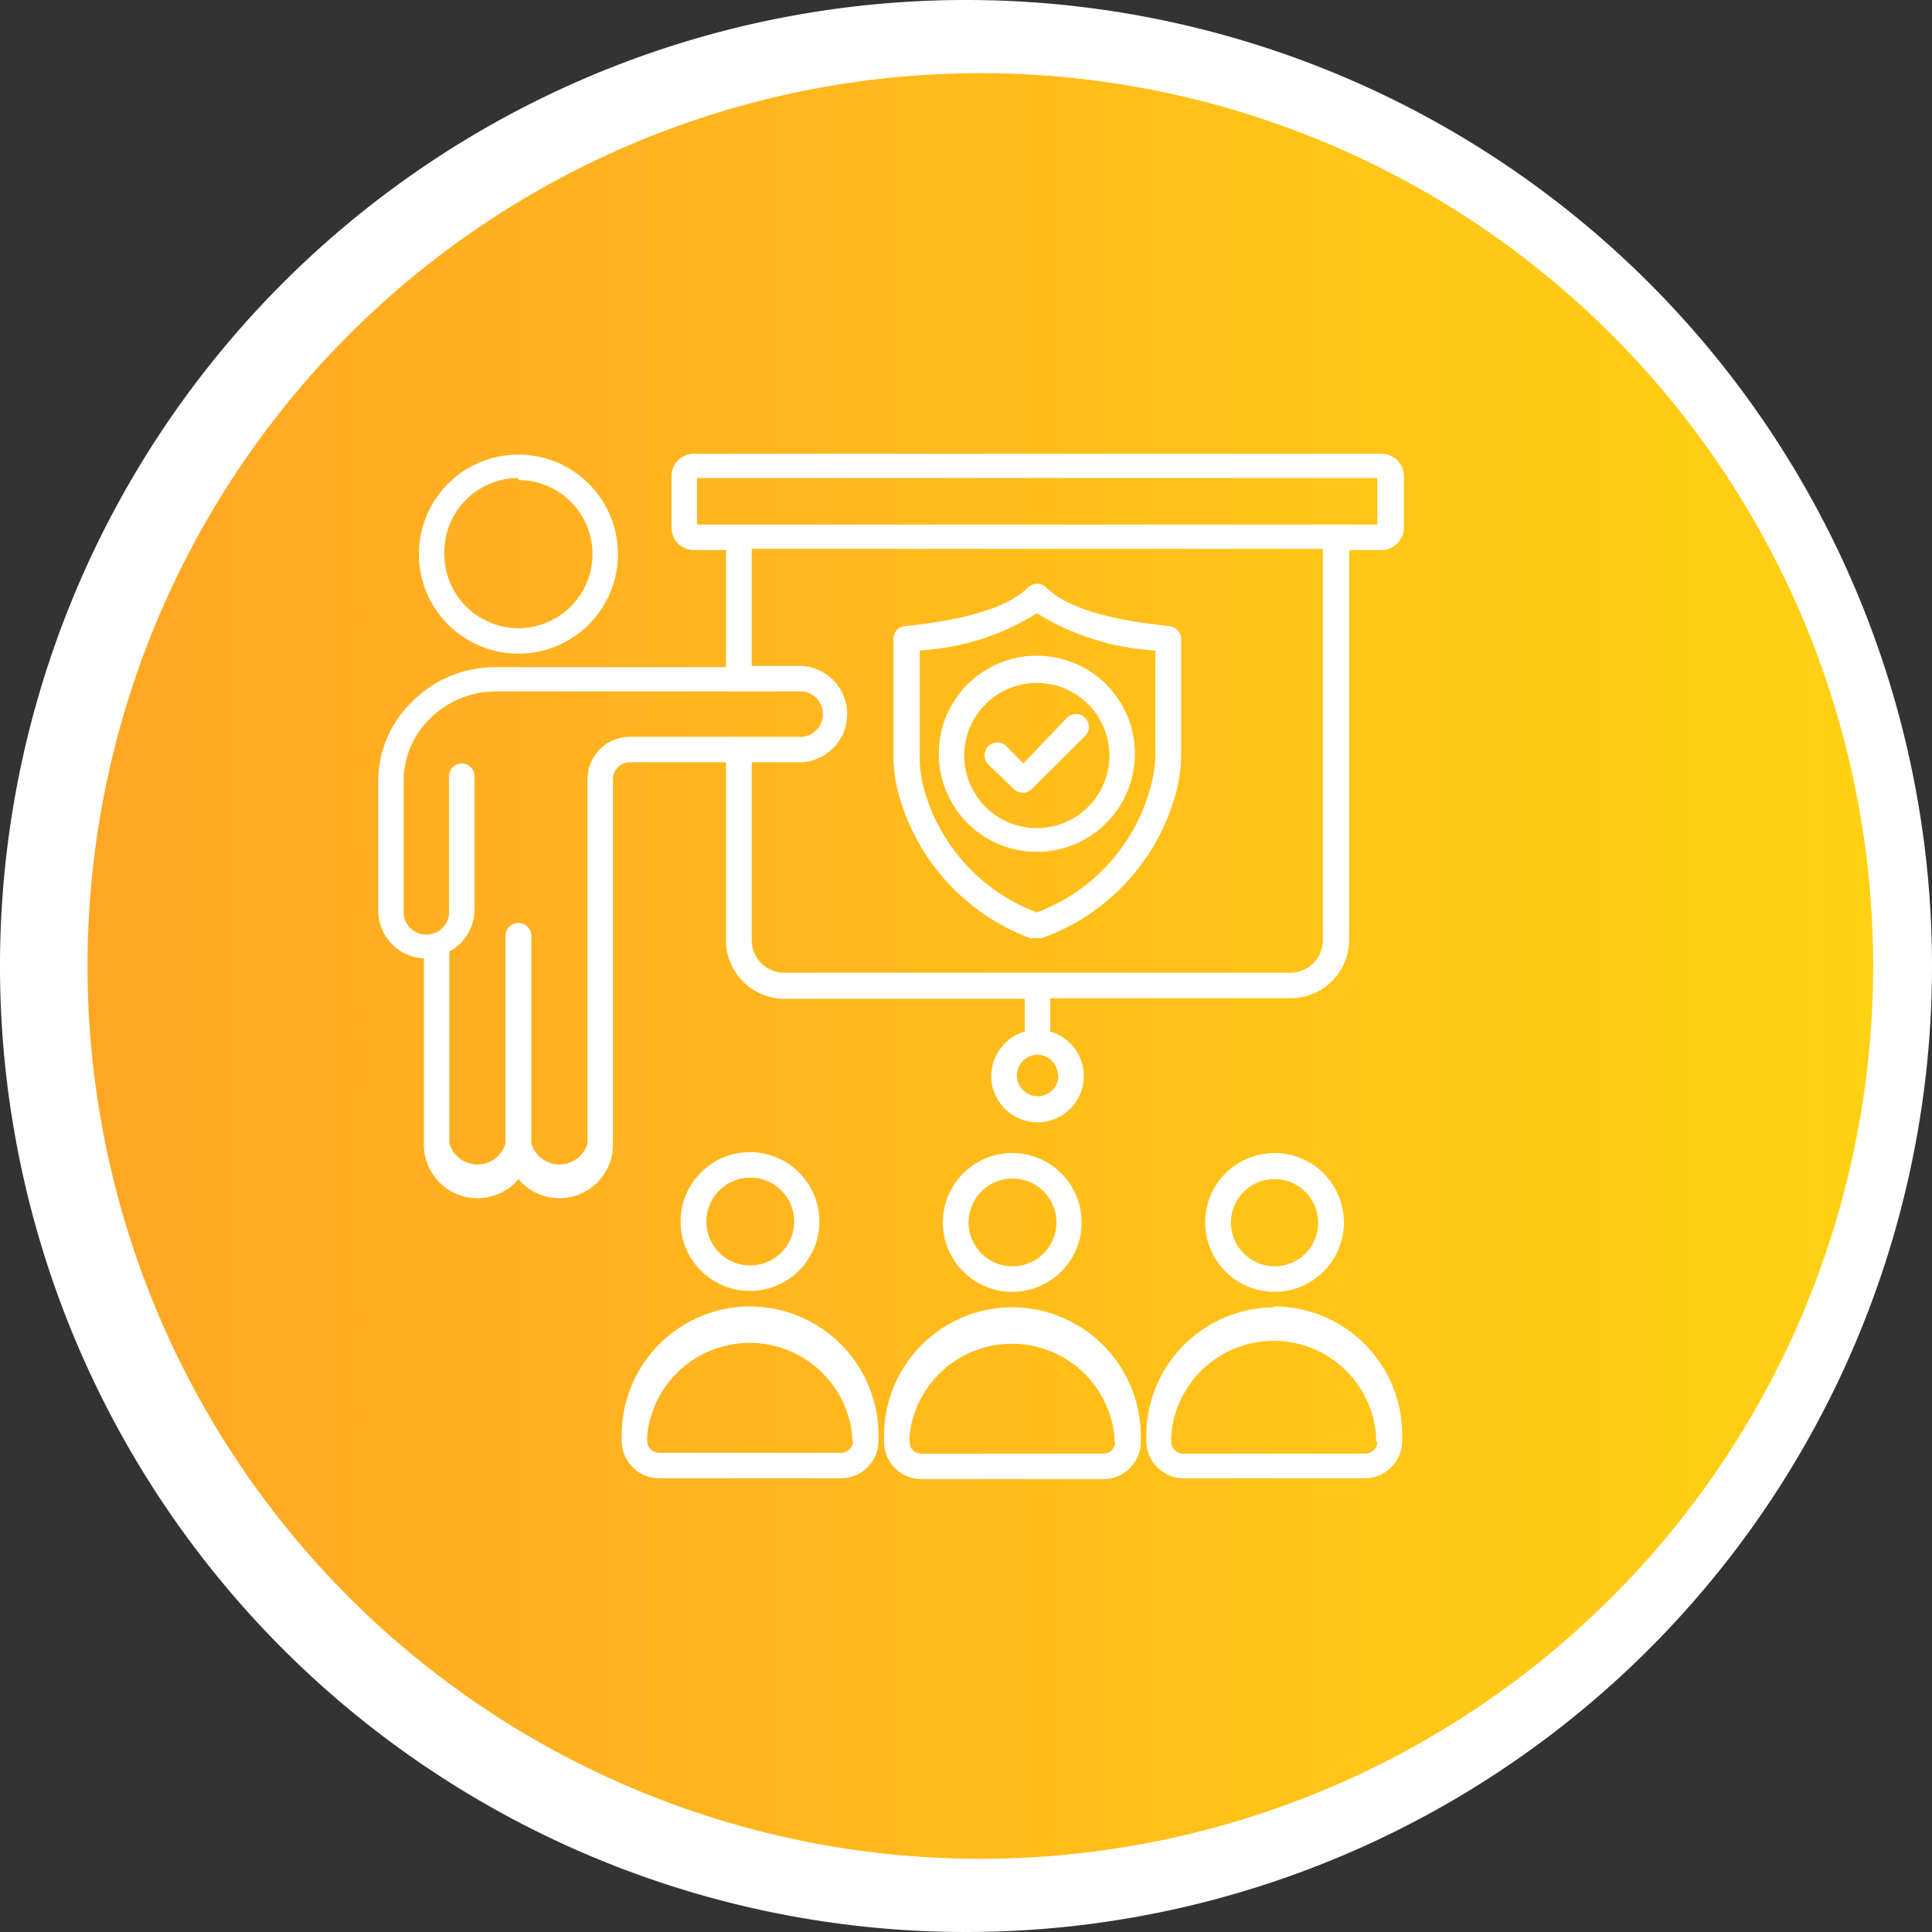
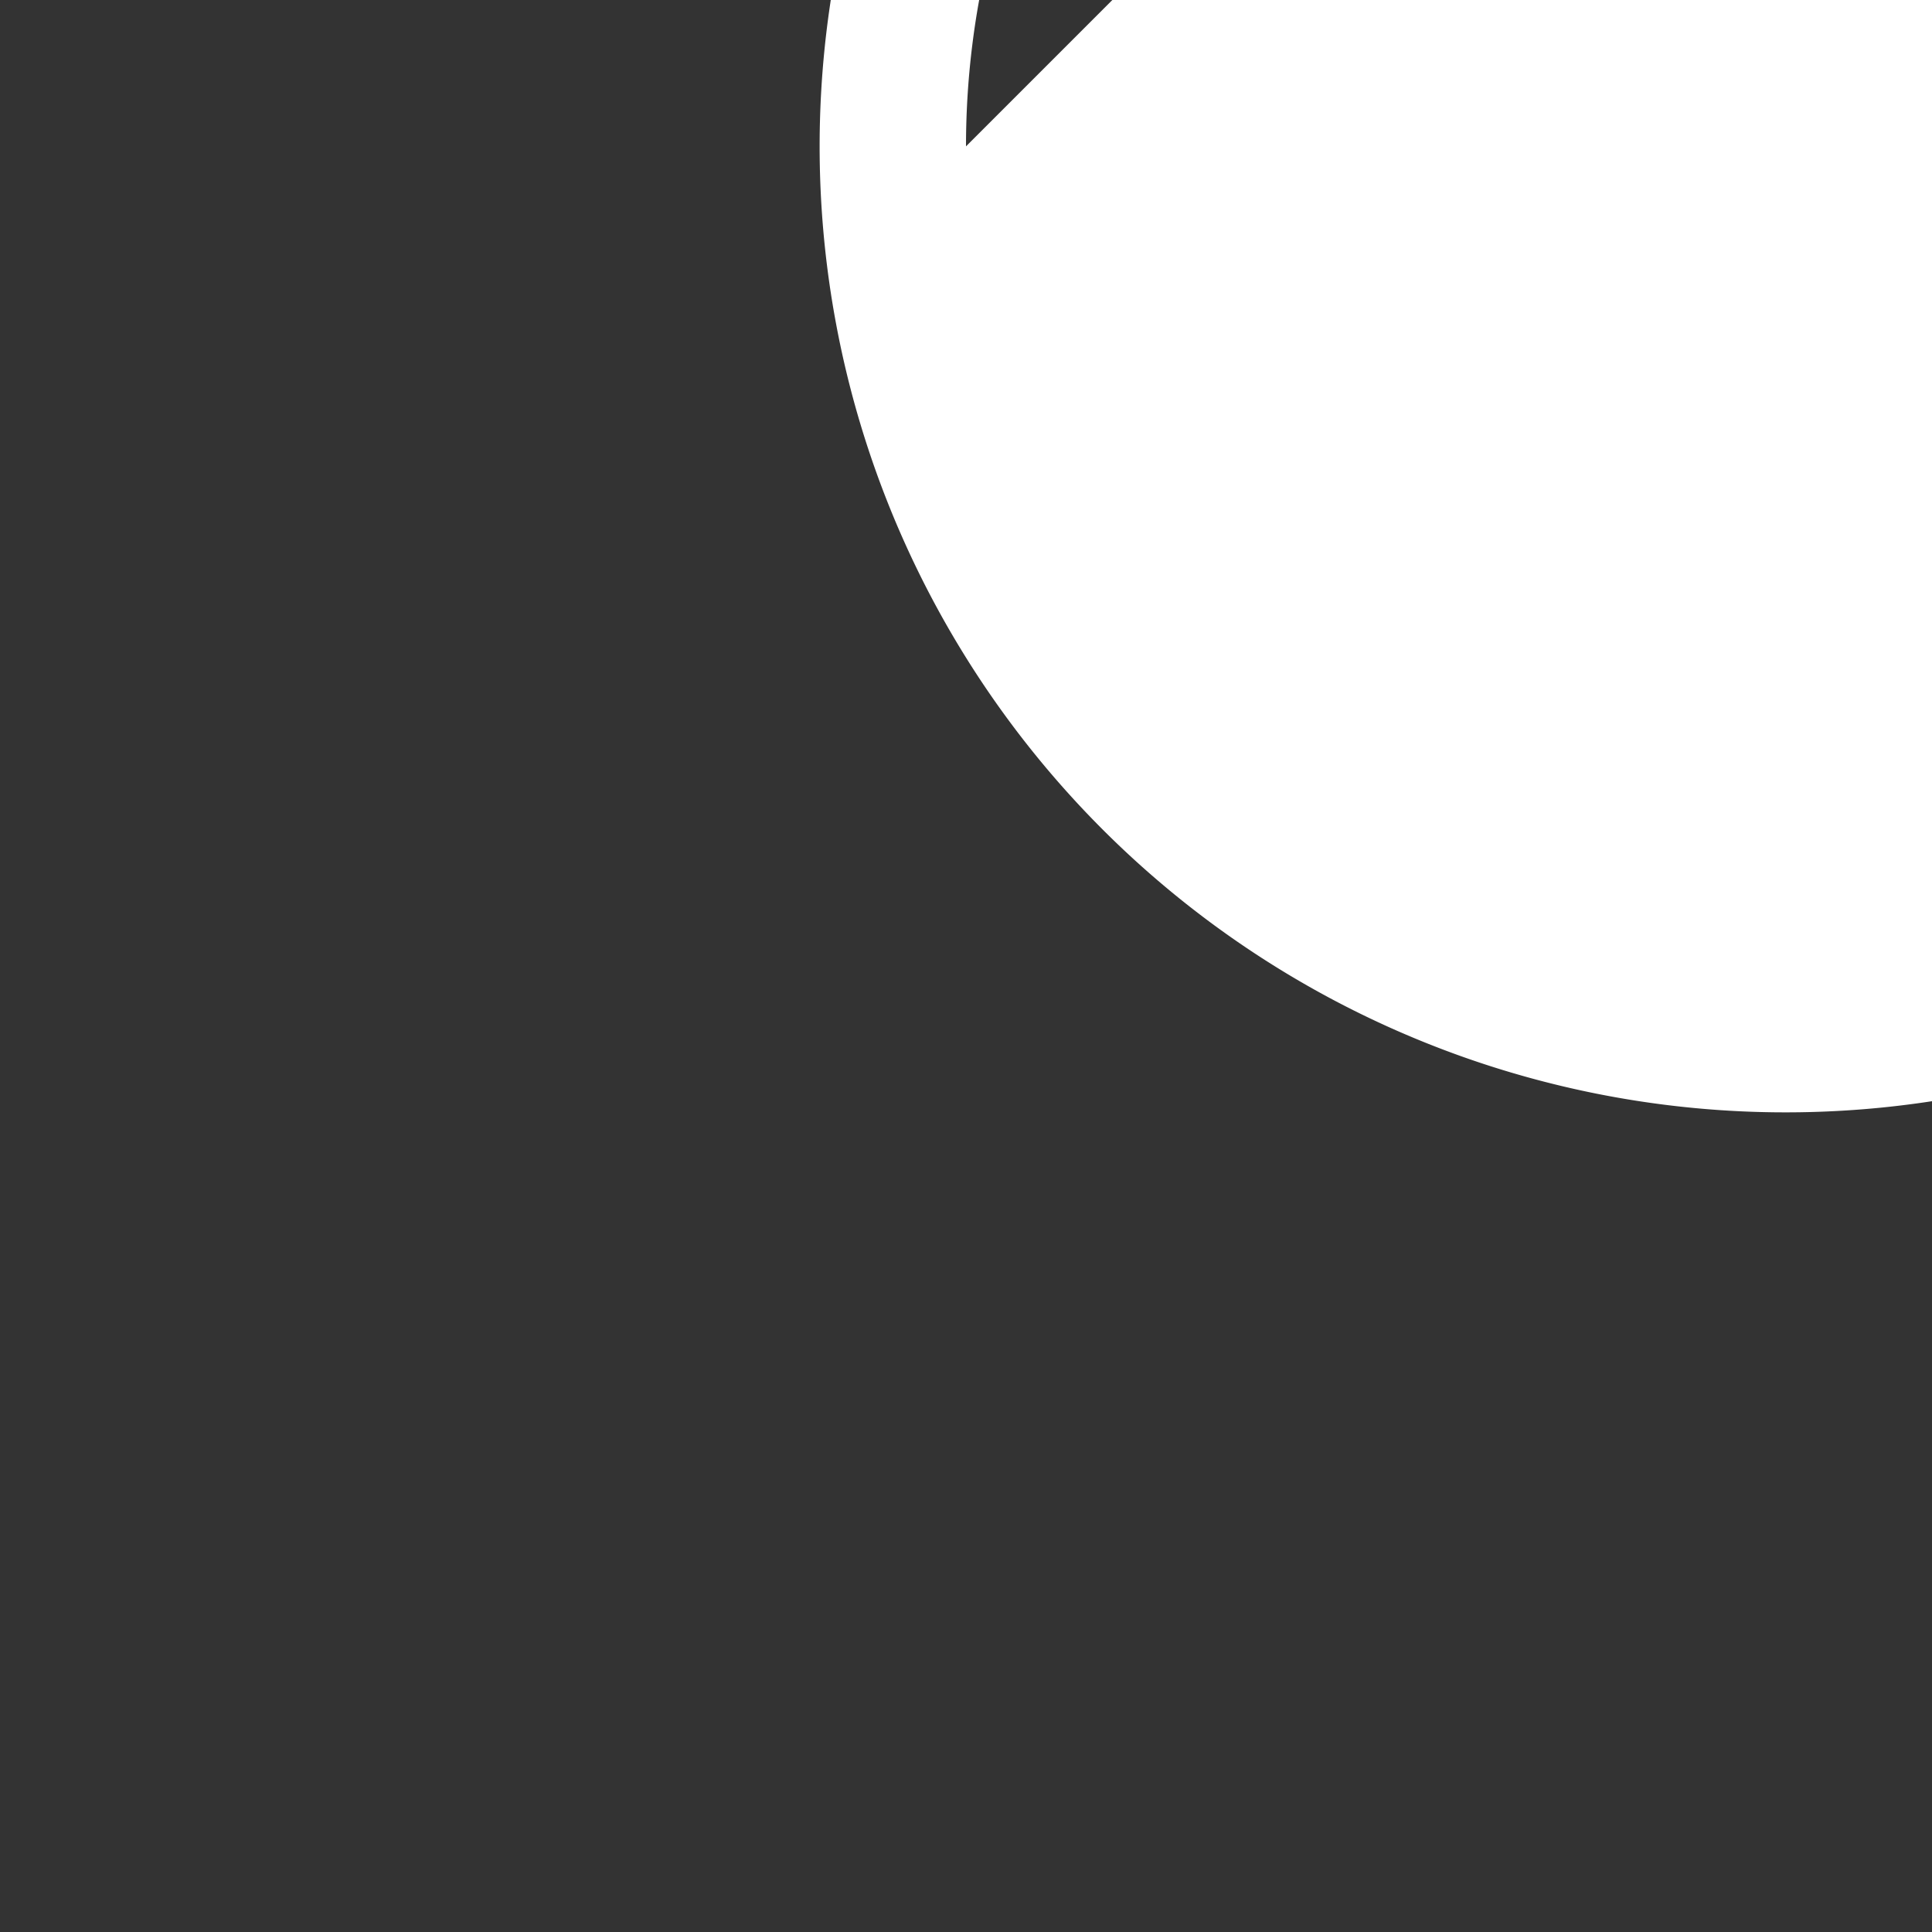
<svg xmlns="http://www.w3.org/2000/svg" id="Layer_1" data-name="Layer 1" viewBox="0 0 66 66">
  <rect x="0" y="0" width="66" height="66" fill="#333333" stroke="none" />
  <defs>
    <style>.cls-1{fill:#fff;}.cls-2{fill:url(#Градієнт_без_назви_42);}</style>
    <linearGradient id="Градієнт_без_назви_42" x1="4.55" y1="73.28" x2="65.55" y2="73.28" gradientTransform="matrix(1, 0, 0, -1, -0.98, 106.95)" gradientUnits="userSpaceOnUse">
      <stop offset="0" stop-color="#ffa624" />
      <stop offset="1" stop-color="#ffd112" />
    </linearGradient>
  </defs>
  <title>11</title>
-   <path class="cls-1" d="M33.58,5.67a28,28,0,1,1-28,28h0a28,28,0,0,1,28-28m0-5a33,33,0,1,0,33,33A33,33,0,0,0,33.58.67Z" transform="translate(-0.58 -0.67)" />
-   <path class="cls-2" d="M34.07,64.17a30.5,30.5,0,1,1,30.5-30.5A30.5,30.5,0,0,1,34.07,64.17Z" transform="translate(-0.58 -0.67)" />
-   <path class="cls-1" d="M47.74,16.17H24.28a.76.76,0,0,0-.76.76V18.7a.76.76,0,0,0,.76.76h1.1v4H17.51a4,4,0,0,0-2.87,1.2,3.78,3.78,0,0,0-1.14,2.69v4.42a1.64,1.64,0,0,0,1.56,1.64v6.36a1.83,1.83,0,0,0,3.23,1.18,1.83,1.83,0,0,0,3.23-1.18V27.29a.58.58,0,0,1,.58-.58h3.28v6.08a2,2,0,0,0,2,2h8.21v1.12a1.58,1.58,0,1,0,.87,0V34.77h8.21a2,2,0,0,0,2-2V19.46h1.1a.77.77,0,0,0,.77-.76V16.93a.77.77,0,0,0-.77-.76Zm-11,21.24A.71.71,0,1,1,36,36.7.71.71,0,0,1,36.72,37.41ZM20.65,27.29V39.73a1,1,0,0,1-1.92,0h0V32.64a.44.44,0,0,0-.88,0v7.09a1,1,0,0,1-1.92,0V33.18a1.65,1.65,0,0,0,.86-1.45V27.19a.44.44,0,0,0-.43-.44.44.44,0,0,0-.44.44v4.54a.78.78,0,1,1-1.55,0V27.31a2.94,2.94,0,0,1,.89-2.08,3.17,3.17,0,0,1,2.25-.94H28a.78.78,0,0,1,0,1.55H22.1a1.45,1.45,0,0,0-1.45,1.45Zm25.12,5.5a1.11,1.11,0,0,1-1.11,1.11H27.37a1.11,1.11,0,0,1-1.11-1.11V26.71H28a1.65,1.65,0,0,0,0-3.29H26.26v-4H45.77Zm1.86-14.2H24.39V17H47.63ZM18.29,23a3.4,3.4,0,1,0-3.4-3.4A3.4,3.4,0,0,0,18.29,23Zm0-5.93a2.53,2.53,0,1,1-2.53,2.53A2.53,2.53,0,0,1,18.29,17Zm28.2,25.37a2.37,2.37,0,1,0-2.37,2.36A2.37,2.37,0,0,0,46.49,42.41Zm-3.86,0a1.49,1.49,0,1,1,1.49,1.49A1.5,1.5,0,0,1,42.63,42.41Zm1.49,2.89a4.39,4.39,0,0,0-4.38,4.39v.2A1.28,1.28,0,0,0,41,51.17h6.2a1.28,1.28,0,0,0,1.28-1.28v-.2a4.38,4.38,0,0,0-4.38-4.39Zm3.51,4.59a.41.41,0,0,1-.41.41H41a.41.41,0,0,1-.41-.41v-.2a3.51,3.51,0,0,1,7,0v.2Zm-10.1-7.48a2.37,2.37,0,1,0-2.37,2.36A2.37,2.37,0,0,0,37.53,42.41Zm-3.86,0a1.5,1.5,0,1,1,1.49,1.49A1.5,1.5,0,0,1,33.67,42.41Zm1.49,2.89a4.39,4.39,0,0,0-4.38,4.39v.2a1.28,1.28,0,0,0,1.28,1.28h6.2a1.28,1.28,0,0,0,1.29-1.28v-.2a4.4,4.4,0,0,0-4.39-4.39Zm3.52,4.59a.41.41,0,0,1-.42.41h-6.2a.41.41,0,0,1-.41-.41v-.2a3.52,3.52,0,0,1,7,0v.2ZM28.57,42.41a2.37,2.37,0,1,0-2.37,2.36A2.37,2.37,0,0,0,28.57,42.41Zm-3.86,0A1.5,1.5,0,1,1,26.2,43.9,1.5,1.5,0,0,1,24.71,42.41ZM26.2,45.3a4.39,4.39,0,0,0-4.38,4.39v.2a1.28,1.28,0,0,0,1.29,1.28H29.3a1.28,1.28,0,0,0,1.29-1.28v-.2A4.4,4.4,0,0,0,26.2,45.3Zm3.52,4.59a.41.41,0,0,1-.42.41H23.11a.41.41,0,0,1-.42-.41v-.2a3.52,3.52,0,0,1,7,0v.2Zm6.11-17.18a.39.39,0,0,0,.18,0,.37.37,0,0,0,.18,0A7.26,7.26,0,0,0,40.68,28a5.16,5.16,0,0,0,.25-1.61V22.5a.45.45,0,0,0-.39-.44c-2.17-.22-3.55-.66-4.22-1.32a.44.44,0,0,0-.62,0c-.67.66-2.05,1.1-4.21,1.32a.44.44,0,0,0-.39.44v3.86A5.15,5.15,0,0,0,31.34,28a7.29,7.29,0,0,0,4.49,4.74ZM32,22.89a8.42,8.42,0,0,0,4-1.27,8.58,8.58,0,0,0,4.05,1.27v3.47a4.43,4.43,0,0,1-.21,1.35A6.29,6.29,0,0,1,36,31.84a6.3,6.3,0,0,1-3.83-4.13A4.14,4.14,0,0,1,32,26.36Zm4,6.88a3.35,3.35,0,1,0-3.35-3.35A3.35,3.35,0,0,0,36,29.77ZM36,24a2.48,2.48,0,1,1-2.48,2.47A2.48,2.48,0,0,1,36,24Zm-1.63,2.81a.44.44,0,1,1,.62-.62l.55.56L37,25.22a.44.44,0,1,1,.62.62l-1.79,1.78a.4.4,0,0,1-.31.13.43.43,0,0,1-.31-.13Z" transform="translate(-0.58 -0.67)" />
+   <path class="cls-1" d="M33.58,5.67h0a28,28,0,0,1,28-28m0-5a33,33,0,1,0,33,33A33,33,0,0,0,33.58.67Z" transform="translate(-0.58 -0.67)" />
</svg>